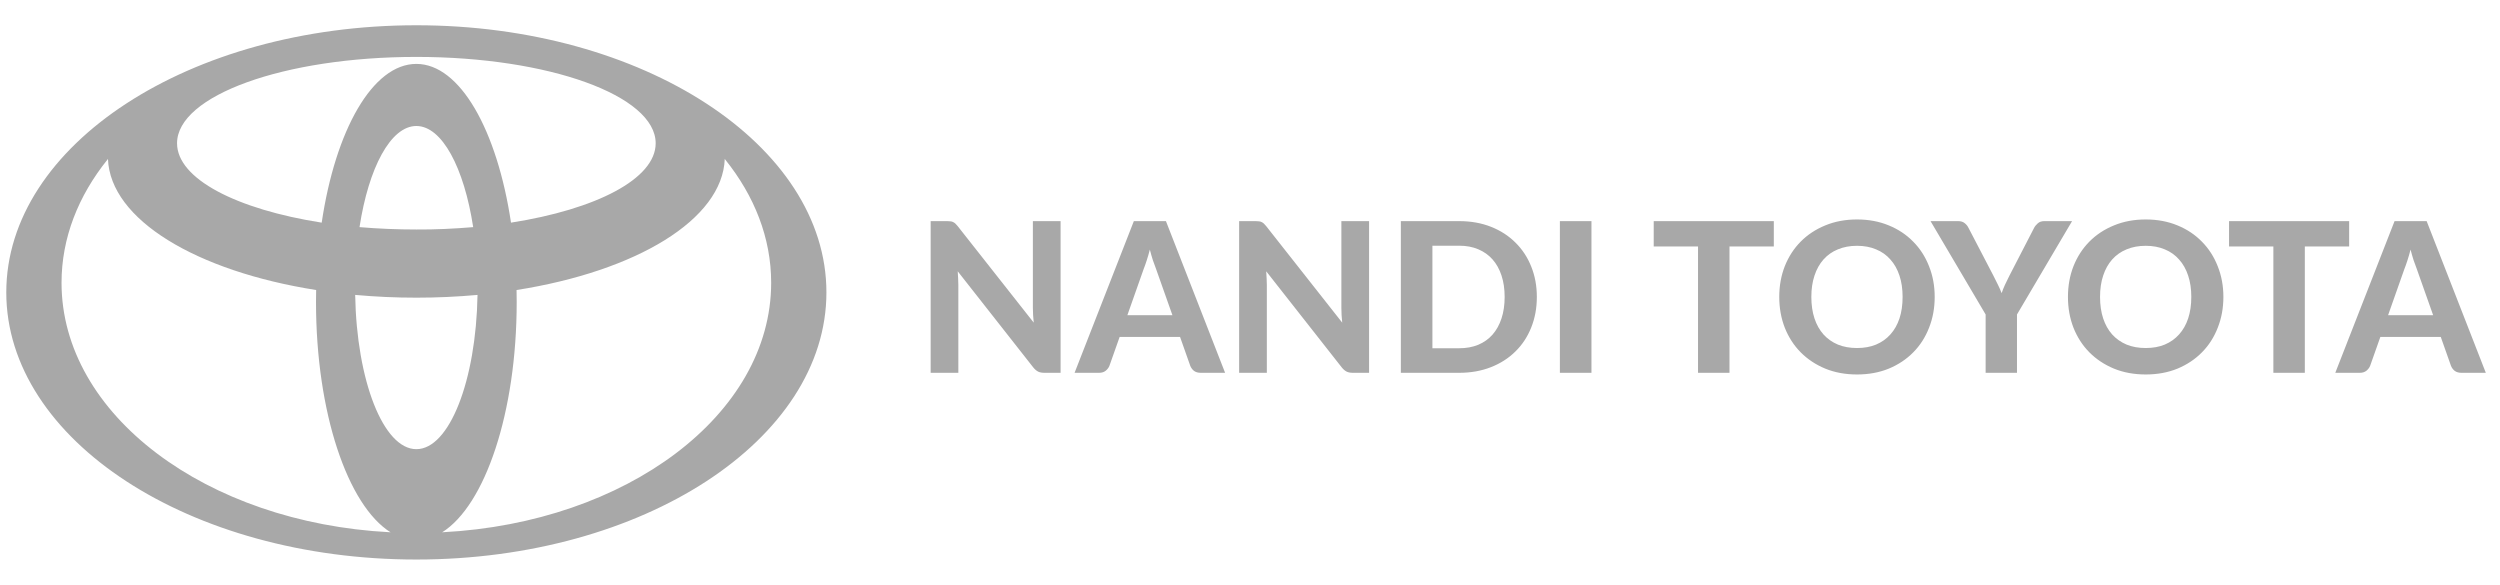
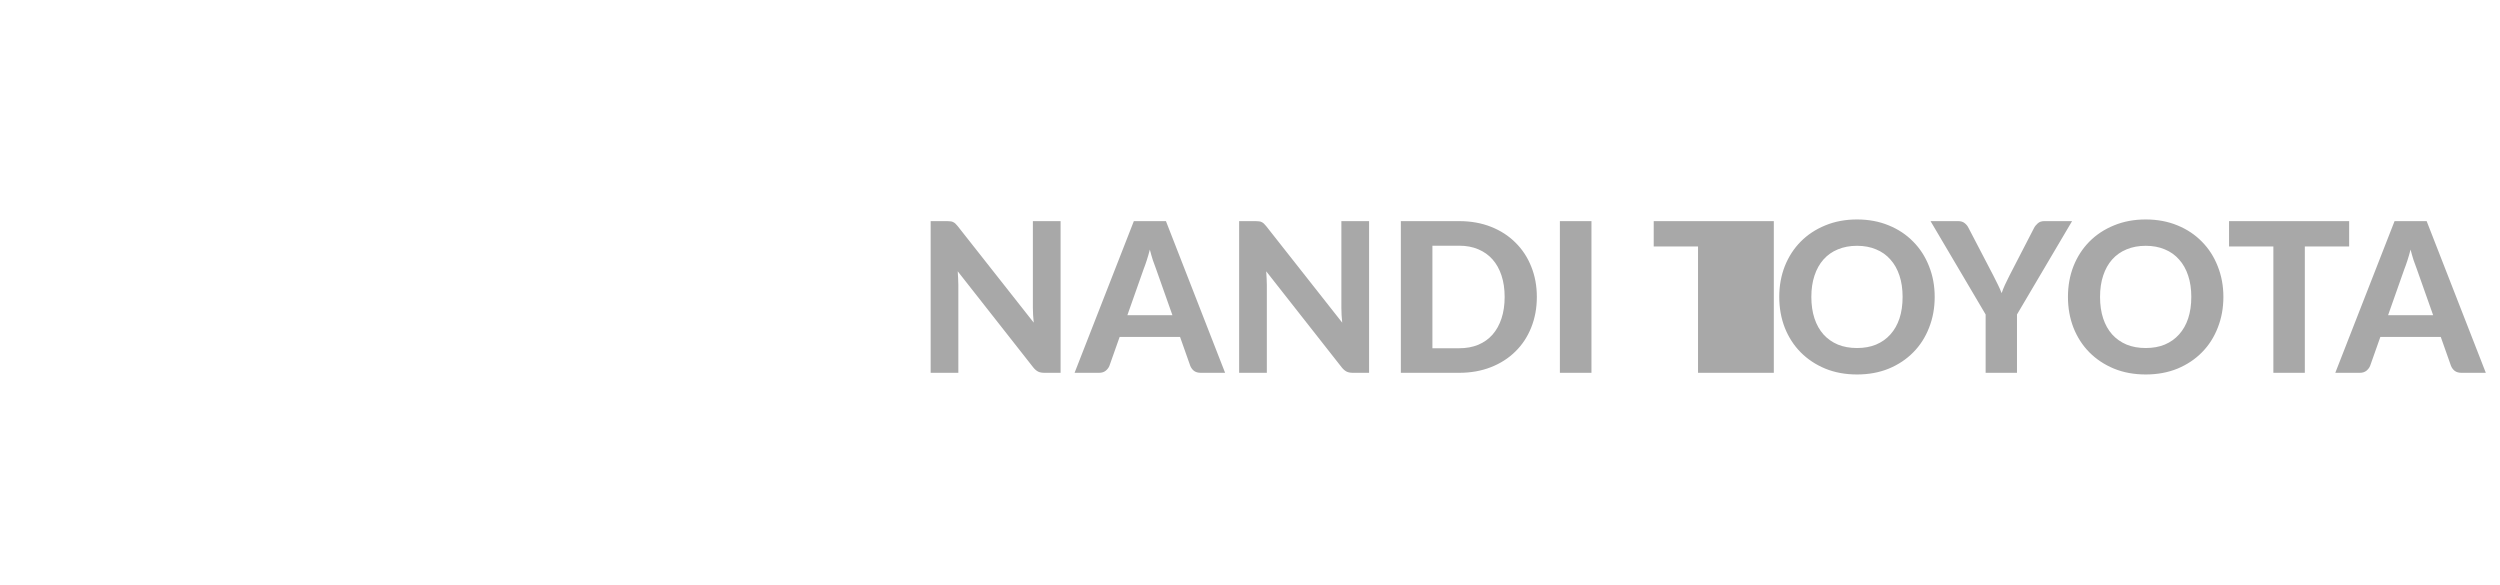
<svg xmlns="http://www.w3.org/2000/svg" width="171" height="40" viewBox="0 0 171 40" fill="none">
-   <path d="M28.479 1.728C12.984 1.728 0.43 9.908 0.43 20C0.43 30.092 12.984 38.272 28.479 38.272C43.973 38.272 56.527 30.092 56.527 20C56.527 9.908 43.973 1.728 28.479 1.728ZM28.479 3.893C37.525 3.893 44.848 6.535 44.848 9.8C44.848 12.235 40.771 14.318 34.954 15.229V15.238C34.007 8.907 31.464 4.371 28.479 4.371C25.484 4.371 22.941 8.907 22.003 15.238V15.229C16.186 14.318 12.11 12.235 12.11 9.8C12.11 6.535 19.442 3.893 28.479 3.893ZM32.366 15.536C31.067 15.644 29.777 15.707 28.479 15.698C27.18 15.698 25.881 15.644 24.591 15.536C25.214 11.477 26.72 8.618 28.479 8.618C30.237 8.618 31.743 11.477 32.366 15.536ZM26.666 36.405C14.112 35.756 4.209 28.36 4.209 19.342C4.209 16.275 5.354 13.398 7.357 10.909L7.384 10.864C7.537 15.031 13.444 18.548 21.624 19.838C21.615 20.108 21.615 20.379 21.615 20.659C21.615 28.216 23.78 34.575 26.72 36.414L26.666 36.405ZM28.479 30.723C26.224 30.723 24.393 26.043 24.294 20.162C24.294 20.162 24.294 20.162 24.294 20.172C27.081 20.424 29.877 20.424 32.663 20.172C32.663 20.172 32.663 20.172 32.663 20.162C32.564 26.043 30.733 30.723 28.479 30.723ZM30.291 36.405L30.237 36.414C33.177 34.575 35.342 28.216 35.342 20.659C35.342 20.379 35.342 20.108 35.333 19.838C43.513 18.548 49.42 15.031 49.574 10.864L49.601 10.909C51.603 13.398 52.748 16.275 52.748 19.342C52.748 28.36 42.846 35.747 30.291 36.405Z" fill="#A8A8A8" />
-   <path d="M72.544 15.125V25.5H71.436C71.269 25.5 71.128 25.474 71.014 25.421C70.9 25.364 70.788 25.269 70.678 25.135L65.508 18.557C65.523 18.724 65.532 18.889 65.537 19.051C65.547 19.213 65.551 19.363 65.551 19.501V25.5H63.657V15.125H64.786C64.877 15.125 64.953 15.13 65.015 15.14C65.082 15.144 65.141 15.161 65.194 15.19C65.246 15.213 65.296 15.247 65.344 15.29C65.392 15.333 65.444 15.39 65.501 15.461L70.707 22.068C70.688 21.887 70.673 21.713 70.664 21.546C70.654 21.374 70.649 21.212 70.649 21.06V15.125H72.544ZM80.194 21.56L79.071 18.386C79.004 18.219 78.933 18.023 78.857 17.799C78.785 17.575 78.716 17.332 78.649 17.07C78.582 17.337 78.511 17.585 78.435 17.814C78.363 18.038 78.294 18.233 78.227 18.4L77.112 21.56H80.194ZM83.797 25.5H82.131C81.945 25.5 81.793 25.457 81.674 25.371C81.559 25.281 81.474 25.166 81.416 25.028L80.716 23.047H76.583L75.882 25.028C75.835 25.147 75.751 25.257 75.632 25.357C75.513 25.452 75.363 25.5 75.181 25.5H73.501L77.555 15.125H79.75L83.797 25.5ZM93.645 15.125V25.5H92.537C92.37 25.5 92.229 25.474 92.115 25.421C92.001 25.364 91.888 25.269 91.779 25.135L86.609 18.557C86.624 18.724 86.633 18.889 86.638 19.051C86.647 19.213 86.652 19.363 86.652 19.501V25.5H84.757V15.125H85.887C85.978 15.125 86.054 15.13 86.116 15.14C86.183 15.144 86.242 15.161 86.295 15.19C86.347 15.213 86.397 15.247 86.445 15.29C86.493 15.333 86.545 15.39 86.602 15.461L91.807 22.068C91.788 21.887 91.774 21.713 91.764 21.546C91.755 21.374 91.75 21.212 91.75 21.06V15.125H93.645ZM105.12 20.309C105.12 21.067 104.991 21.765 104.734 22.404C104.481 23.038 104.121 23.584 103.654 24.041C103.192 24.499 102.634 24.857 101.981 25.114C101.328 25.371 100.603 25.5 99.807 25.5H95.818V15.125H99.807C100.603 15.125 101.328 15.254 101.981 15.511C102.634 15.769 103.192 16.129 103.654 16.591C104.121 17.049 104.481 17.595 104.734 18.228C104.991 18.862 105.12 19.556 105.12 20.309ZM102.918 20.309C102.918 19.766 102.846 19.277 102.703 18.843C102.56 18.41 102.355 18.043 102.088 17.742C101.821 17.442 101.495 17.211 101.109 17.049C100.727 16.887 100.294 16.806 99.807 16.806H97.977V23.82H99.807C100.294 23.82 100.727 23.741 101.109 23.584C101.495 23.422 101.821 23.191 102.088 22.89C102.355 22.585 102.56 22.216 102.703 21.782C102.846 21.348 102.918 20.857 102.918 20.309ZM108.856 25.5H106.696V15.125H108.856V25.5ZM121.329 16.856H118.297V25.5H116.145V16.856H113.114V15.125H121.329V16.856ZM132.333 20.309C132.333 21.067 132.205 21.77 131.947 22.418C131.695 23.067 131.335 23.627 130.868 24.099C130.405 24.57 129.847 24.942 129.194 25.214C128.541 25.481 127.817 25.614 127.021 25.614C126.225 25.614 125.5 25.481 124.847 25.214C124.194 24.942 123.634 24.57 123.167 24.099C122.7 23.627 122.338 23.067 122.08 22.418C121.828 21.77 121.701 21.067 121.701 20.309C121.701 19.551 121.828 18.851 122.08 18.207C122.338 17.559 122.7 16.999 123.167 16.527C123.634 16.055 124.194 15.685 124.847 15.418C125.5 15.147 126.225 15.011 127.021 15.011C127.817 15.011 128.541 15.147 129.194 15.418C129.847 15.685 130.405 16.057 130.868 16.534C131.335 17.006 131.695 17.566 131.947 18.214C132.205 18.858 132.333 19.556 132.333 20.309ZM130.138 20.309C130.138 19.766 130.067 19.279 129.924 18.851C129.781 18.417 129.573 18.05 129.302 17.749C129.035 17.444 128.708 17.213 128.322 17.056C127.941 16.894 127.507 16.813 127.021 16.813C126.535 16.813 126.098 16.894 125.712 17.056C125.326 17.213 124.997 17.444 124.726 17.749C124.459 18.05 124.254 18.417 124.111 18.851C123.968 19.279 123.896 19.766 123.896 20.309C123.896 20.857 123.968 21.348 124.111 21.782C124.254 22.211 124.459 22.576 124.726 22.876C124.997 23.176 125.326 23.407 125.712 23.57C126.098 23.727 126.535 23.805 127.021 23.805C127.507 23.805 127.941 23.727 128.322 23.57C128.708 23.407 129.035 23.176 129.302 22.876C129.573 22.576 129.781 22.211 129.924 21.782C130.067 21.348 130.138 20.857 130.138 20.309ZM137.962 21.51V25.5H135.817V21.51L132.049 15.125H133.936C134.122 15.125 134.27 15.171 134.38 15.261C134.494 15.347 134.585 15.459 134.651 15.597L136.353 18.865C136.467 19.084 136.57 19.289 136.66 19.48C136.756 19.67 136.839 19.861 136.911 20.052C136.977 19.861 137.054 19.67 137.14 19.48C137.23 19.284 137.33 19.079 137.44 18.865L139.127 15.597C139.184 15.483 139.27 15.376 139.385 15.275C139.499 15.175 139.647 15.125 139.828 15.125H141.73L137.962 21.51ZM152.08 20.309C152.08 21.067 151.951 21.77 151.693 22.418C151.441 23.067 151.081 23.627 150.614 24.099C150.151 24.57 149.594 24.942 148.941 25.214C148.288 25.481 147.563 25.614 146.767 25.614C145.971 25.614 145.247 25.481 144.594 25.214C143.94 24.942 143.38 24.57 142.913 24.099C142.446 23.627 142.084 23.067 141.826 22.418C141.574 21.77 141.448 21.067 141.448 20.309C141.448 19.551 141.574 18.851 141.826 18.207C142.084 17.559 142.446 16.999 142.913 16.527C143.38 16.055 143.94 15.685 144.594 15.418C145.247 15.147 145.971 15.011 146.767 15.011C147.563 15.011 148.288 15.147 148.941 15.418C149.594 15.685 150.151 16.057 150.614 16.534C151.081 17.006 151.441 17.566 151.693 18.214C151.951 18.858 152.08 19.556 152.08 20.309ZM149.885 20.309C149.885 19.766 149.813 19.279 149.67 18.851C149.527 18.417 149.32 18.05 149.048 17.749C148.781 17.444 148.455 17.213 148.068 17.056C147.687 16.894 147.253 16.813 146.767 16.813C146.281 16.813 145.845 16.894 145.459 17.056C145.073 17.213 144.744 17.444 144.472 17.749C144.205 18.05 144 18.417 143.857 18.851C143.714 19.279 143.643 19.766 143.643 20.309C143.643 20.857 143.714 21.348 143.857 21.782C144 22.211 144.205 22.576 144.472 22.876C144.744 23.176 145.073 23.407 145.459 23.57C145.845 23.727 146.281 23.805 146.767 23.805C147.253 23.805 147.687 23.727 148.068 23.57C148.455 23.407 148.781 23.176 149.048 22.876C149.32 22.576 149.527 22.211 149.67 21.782C149.813 21.348 149.885 20.857 149.885 20.309ZM160.682 16.856H157.65V25.5H155.498V16.856H152.467V15.125H160.682V16.856ZM166.427 21.56L165.304 18.386C165.237 18.219 165.166 18.023 165.09 17.799C165.018 17.575 164.949 17.332 164.882 17.07C164.815 17.337 164.744 17.585 164.668 17.814C164.596 18.038 164.527 18.233 164.46 18.4L163.345 21.56H166.427ZM170.03 25.5H168.364C168.178 25.5 168.026 25.457 167.907 25.371C167.792 25.281 167.706 25.166 167.649 25.028L166.949 23.047H162.816L162.115 25.028C162.067 25.147 161.984 25.257 161.865 25.357C161.746 25.452 161.596 25.5 161.414 25.5H159.734L163.788 15.125H165.983L170.03 25.5Z" fill="#A8A8A8" />
+   <path d="M72.544 15.125V25.5H71.436C71.269 25.5 71.128 25.474 71.014 25.421C70.9 25.364 70.788 25.269 70.678 25.135L65.508 18.557C65.523 18.724 65.532 18.889 65.537 19.051C65.547 19.213 65.551 19.363 65.551 19.501V25.5H63.657V15.125H64.786C64.877 15.125 64.953 15.13 65.015 15.14C65.082 15.144 65.141 15.161 65.194 15.19C65.246 15.213 65.296 15.247 65.344 15.29C65.392 15.333 65.444 15.39 65.501 15.461L70.707 22.068C70.688 21.887 70.673 21.713 70.664 21.546C70.654 21.374 70.649 21.212 70.649 21.06V15.125H72.544ZM80.194 21.56L79.071 18.386C79.004 18.219 78.933 18.023 78.857 17.799C78.785 17.575 78.716 17.332 78.649 17.07C78.582 17.337 78.511 17.585 78.435 17.814C78.363 18.038 78.294 18.233 78.227 18.4L77.112 21.56H80.194ZM83.797 25.5H82.131C81.945 25.5 81.793 25.457 81.674 25.371C81.559 25.281 81.474 25.166 81.416 25.028L80.716 23.047H76.583L75.882 25.028C75.835 25.147 75.751 25.257 75.632 25.357C75.513 25.452 75.363 25.5 75.181 25.5H73.501L77.555 15.125H79.75L83.797 25.5ZM93.645 15.125V25.5H92.537C92.37 25.5 92.229 25.474 92.115 25.421C92.001 25.364 91.888 25.269 91.779 25.135L86.609 18.557C86.624 18.724 86.633 18.889 86.638 19.051C86.647 19.213 86.652 19.363 86.652 19.501V25.5H84.757V15.125H85.887C85.978 15.125 86.054 15.13 86.116 15.14C86.183 15.144 86.242 15.161 86.295 15.19C86.347 15.213 86.397 15.247 86.445 15.29C86.493 15.333 86.545 15.39 86.602 15.461L91.807 22.068C91.788 21.887 91.774 21.713 91.764 21.546C91.755 21.374 91.75 21.212 91.75 21.06V15.125H93.645ZM105.12 20.309C105.12 21.067 104.991 21.765 104.734 22.404C104.481 23.038 104.121 23.584 103.654 24.041C103.192 24.499 102.634 24.857 101.981 25.114C101.328 25.371 100.603 25.5 99.807 25.5H95.818V15.125H99.807C100.603 15.125 101.328 15.254 101.981 15.511C102.634 15.769 103.192 16.129 103.654 16.591C104.121 17.049 104.481 17.595 104.734 18.228C104.991 18.862 105.12 19.556 105.12 20.309ZM102.918 20.309C102.918 19.766 102.846 19.277 102.703 18.843C102.56 18.41 102.355 18.043 102.088 17.742C101.821 17.442 101.495 17.211 101.109 17.049C100.727 16.887 100.294 16.806 99.807 16.806H97.977V23.82H99.807C100.294 23.82 100.727 23.741 101.109 23.584C101.495 23.422 101.821 23.191 102.088 22.89C102.355 22.585 102.56 22.216 102.703 21.782C102.846 21.348 102.918 20.857 102.918 20.309ZM108.856 25.5H106.696V15.125H108.856V25.5ZM121.329 16.856V25.5H116.145V16.856H113.114V15.125H121.329V16.856ZM132.333 20.309C132.333 21.067 132.205 21.77 131.947 22.418C131.695 23.067 131.335 23.627 130.868 24.099C130.405 24.57 129.847 24.942 129.194 25.214C128.541 25.481 127.817 25.614 127.021 25.614C126.225 25.614 125.5 25.481 124.847 25.214C124.194 24.942 123.634 24.57 123.167 24.099C122.7 23.627 122.338 23.067 122.08 22.418C121.828 21.77 121.701 21.067 121.701 20.309C121.701 19.551 121.828 18.851 122.08 18.207C122.338 17.559 122.7 16.999 123.167 16.527C123.634 16.055 124.194 15.685 124.847 15.418C125.5 15.147 126.225 15.011 127.021 15.011C127.817 15.011 128.541 15.147 129.194 15.418C129.847 15.685 130.405 16.057 130.868 16.534C131.335 17.006 131.695 17.566 131.947 18.214C132.205 18.858 132.333 19.556 132.333 20.309ZM130.138 20.309C130.138 19.766 130.067 19.279 129.924 18.851C129.781 18.417 129.573 18.05 129.302 17.749C129.035 17.444 128.708 17.213 128.322 17.056C127.941 16.894 127.507 16.813 127.021 16.813C126.535 16.813 126.098 16.894 125.712 17.056C125.326 17.213 124.997 17.444 124.726 17.749C124.459 18.05 124.254 18.417 124.111 18.851C123.968 19.279 123.896 19.766 123.896 20.309C123.896 20.857 123.968 21.348 124.111 21.782C124.254 22.211 124.459 22.576 124.726 22.876C124.997 23.176 125.326 23.407 125.712 23.57C126.098 23.727 126.535 23.805 127.021 23.805C127.507 23.805 127.941 23.727 128.322 23.57C128.708 23.407 129.035 23.176 129.302 22.876C129.573 22.576 129.781 22.211 129.924 21.782C130.067 21.348 130.138 20.857 130.138 20.309ZM137.962 21.51V25.5H135.817V21.51L132.049 15.125H133.936C134.122 15.125 134.27 15.171 134.38 15.261C134.494 15.347 134.585 15.459 134.651 15.597L136.353 18.865C136.467 19.084 136.57 19.289 136.66 19.48C136.756 19.67 136.839 19.861 136.911 20.052C136.977 19.861 137.054 19.67 137.14 19.48C137.23 19.284 137.33 19.079 137.44 18.865L139.127 15.597C139.184 15.483 139.27 15.376 139.385 15.275C139.499 15.175 139.647 15.125 139.828 15.125H141.73L137.962 21.51ZM152.08 20.309C152.08 21.067 151.951 21.77 151.693 22.418C151.441 23.067 151.081 23.627 150.614 24.099C150.151 24.57 149.594 24.942 148.941 25.214C148.288 25.481 147.563 25.614 146.767 25.614C145.971 25.614 145.247 25.481 144.594 25.214C143.94 24.942 143.38 24.57 142.913 24.099C142.446 23.627 142.084 23.067 141.826 22.418C141.574 21.77 141.448 21.067 141.448 20.309C141.448 19.551 141.574 18.851 141.826 18.207C142.084 17.559 142.446 16.999 142.913 16.527C143.38 16.055 143.94 15.685 144.594 15.418C145.247 15.147 145.971 15.011 146.767 15.011C147.563 15.011 148.288 15.147 148.941 15.418C149.594 15.685 150.151 16.057 150.614 16.534C151.081 17.006 151.441 17.566 151.693 18.214C151.951 18.858 152.08 19.556 152.08 20.309ZM149.885 20.309C149.885 19.766 149.813 19.279 149.67 18.851C149.527 18.417 149.32 18.05 149.048 17.749C148.781 17.444 148.455 17.213 148.068 17.056C147.687 16.894 147.253 16.813 146.767 16.813C146.281 16.813 145.845 16.894 145.459 17.056C145.073 17.213 144.744 17.444 144.472 17.749C144.205 18.05 144 18.417 143.857 18.851C143.714 19.279 143.643 19.766 143.643 20.309C143.643 20.857 143.714 21.348 143.857 21.782C144 22.211 144.205 22.576 144.472 22.876C144.744 23.176 145.073 23.407 145.459 23.57C145.845 23.727 146.281 23.805 146.767 23.805C147.253 23.805 147.687 23.727 148.068 23.57C148.455 23.407 148.781 23.176 149.048 22.876C149.32 22.576 149.527 22.211 149.67 21.782C149.813 21.348 149.885 20.857 149.885 20.309ZM160.682 16.856H157.65V25.5H155.498V16.856H152.467V15.125H160.682V16.856ZM166.427 21.56L165.304 18.386C165.237 18.219 165.166 18.023 165.09 17.799C165.018 17.575 164.949 17.332 164.882 17.07C164.815 17.337 164.744 17.585 164.668 17.814C164.596 18.038 164.527 18.233 164.46 18.4L163.345 21.56H166.427ZM170.03 25.5H168.364C168.178 25.5 168.026 25.457 167.907 25.371C167.792 25.281 167.706 25.166 167.649 25.028L166.949 23.047H162.816L162.115 25.028C162.067 25.147 161.984 25.257 161.865 25.357C161.746 25.452 161.596 25.5 161.414 25.5H159.734L163.788 15.125H165.983L170.03 25.5Z" fill="#A8A8A8" />
</svg>